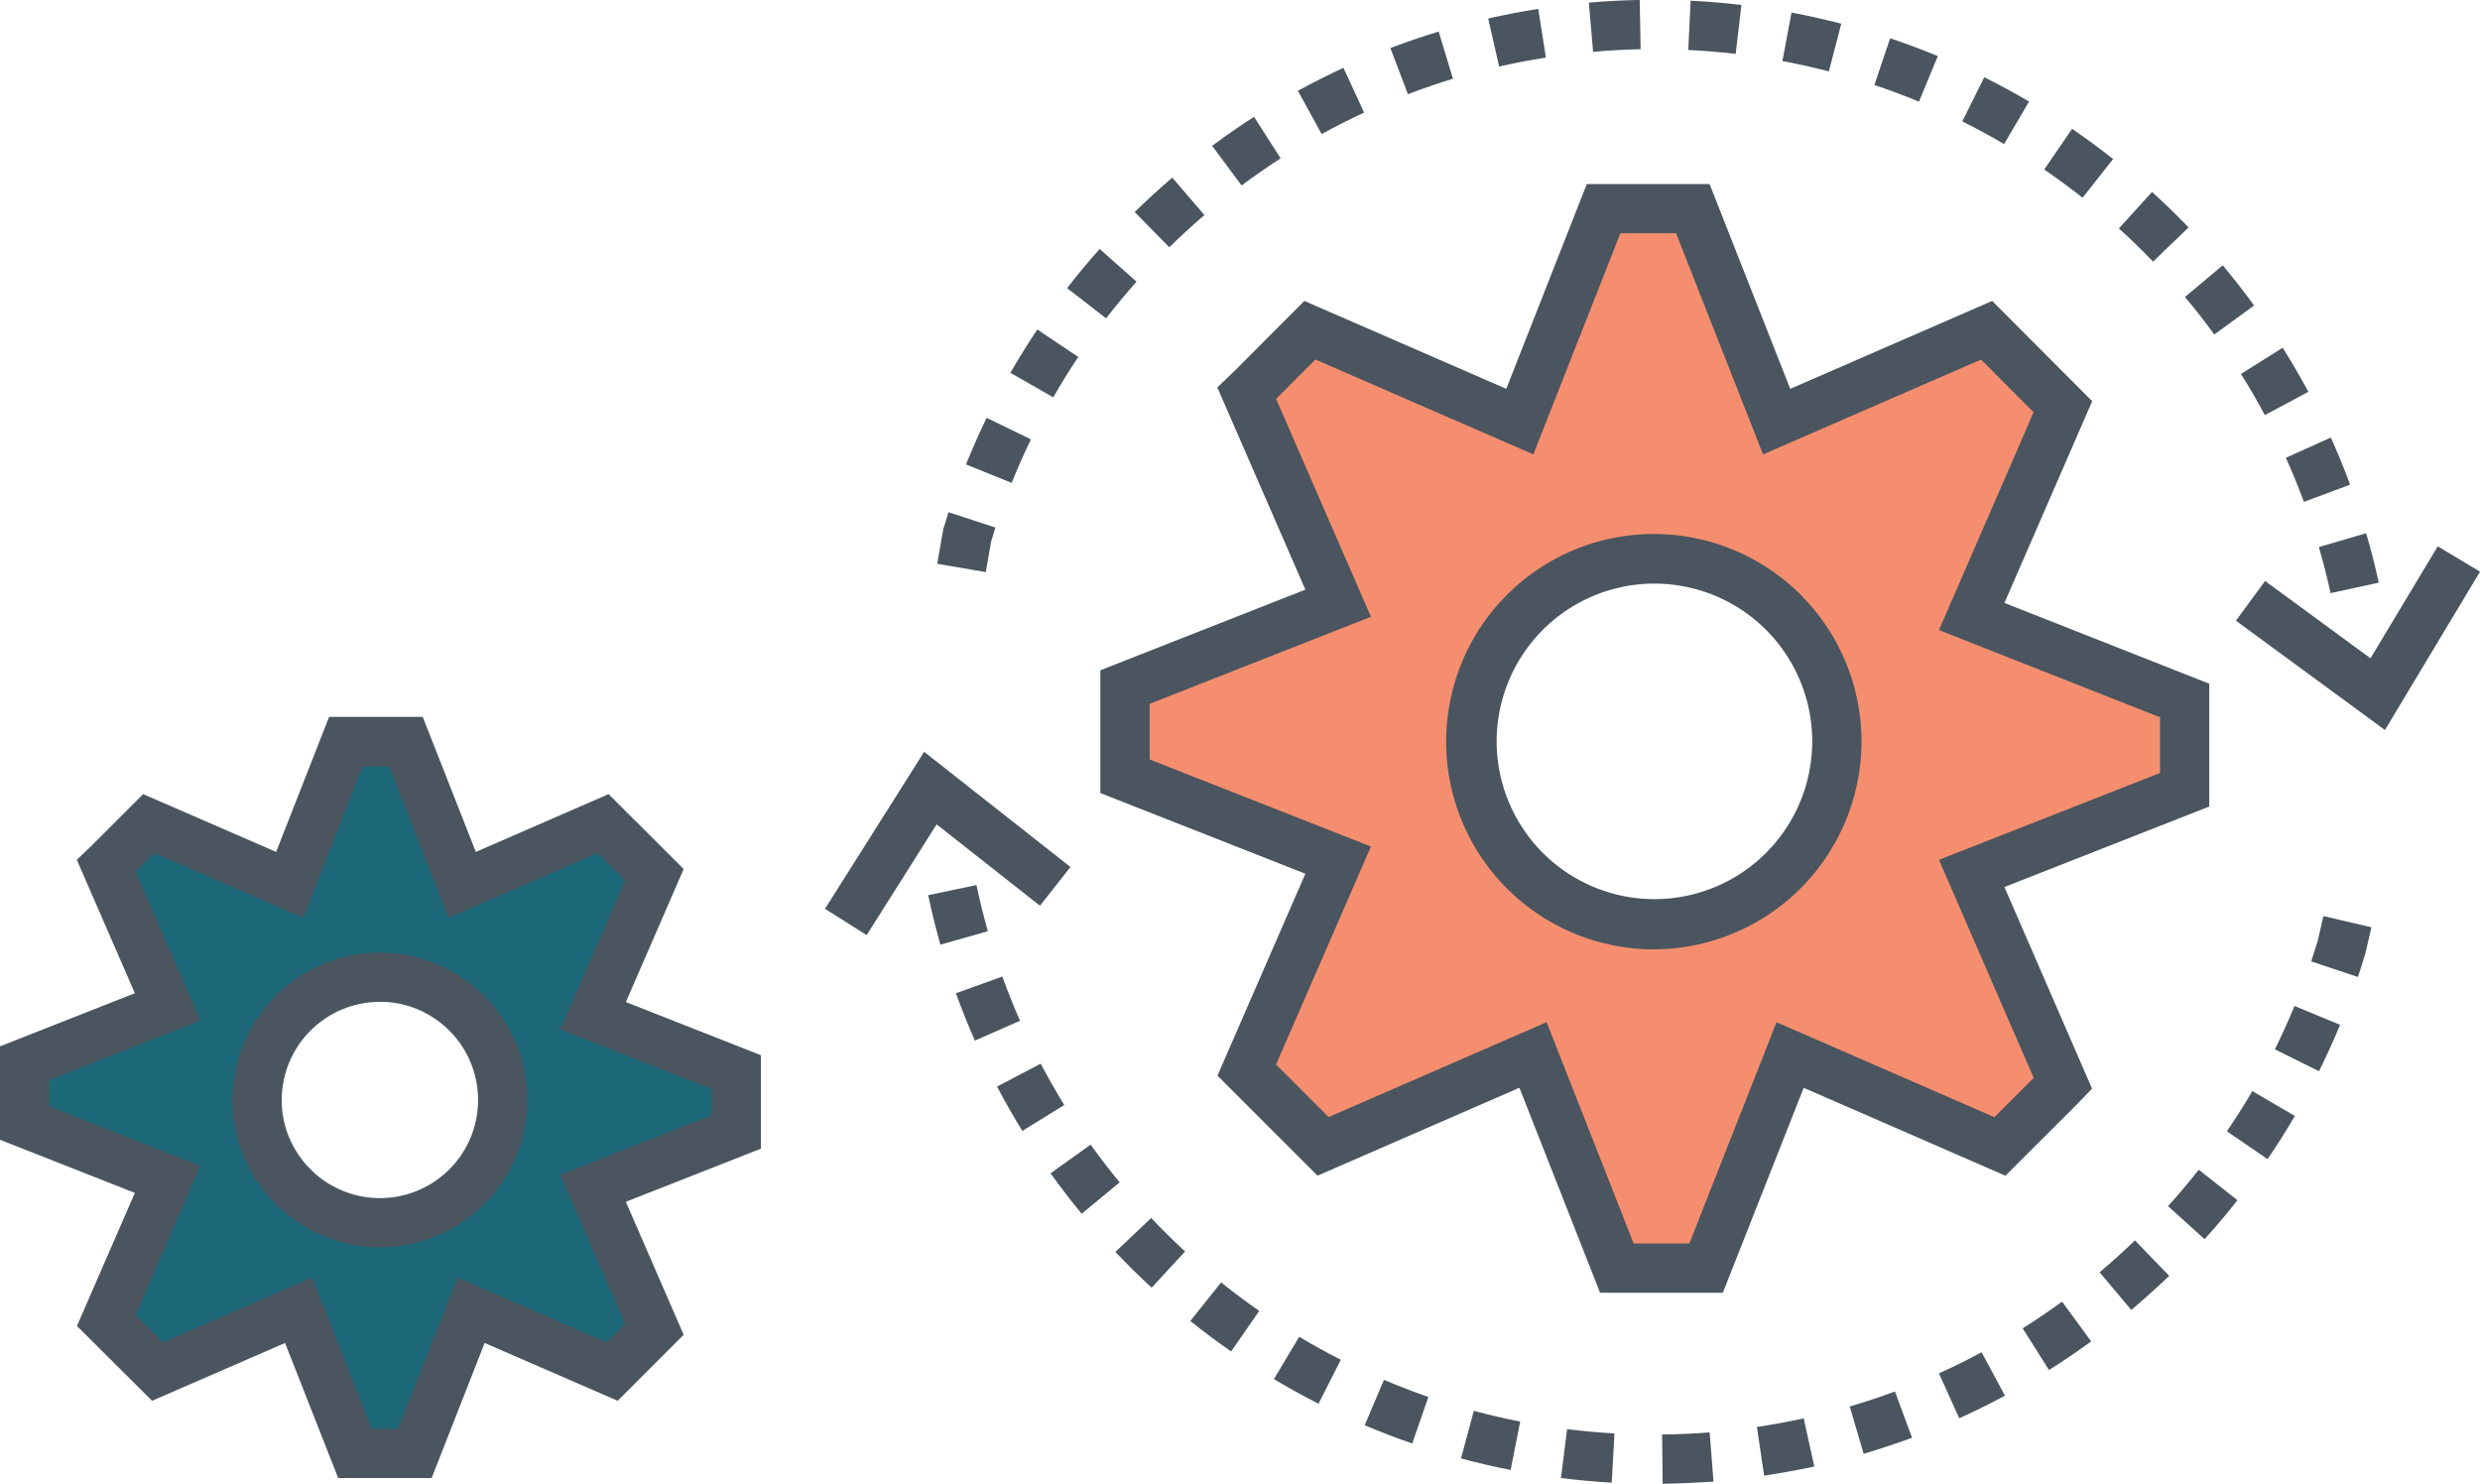
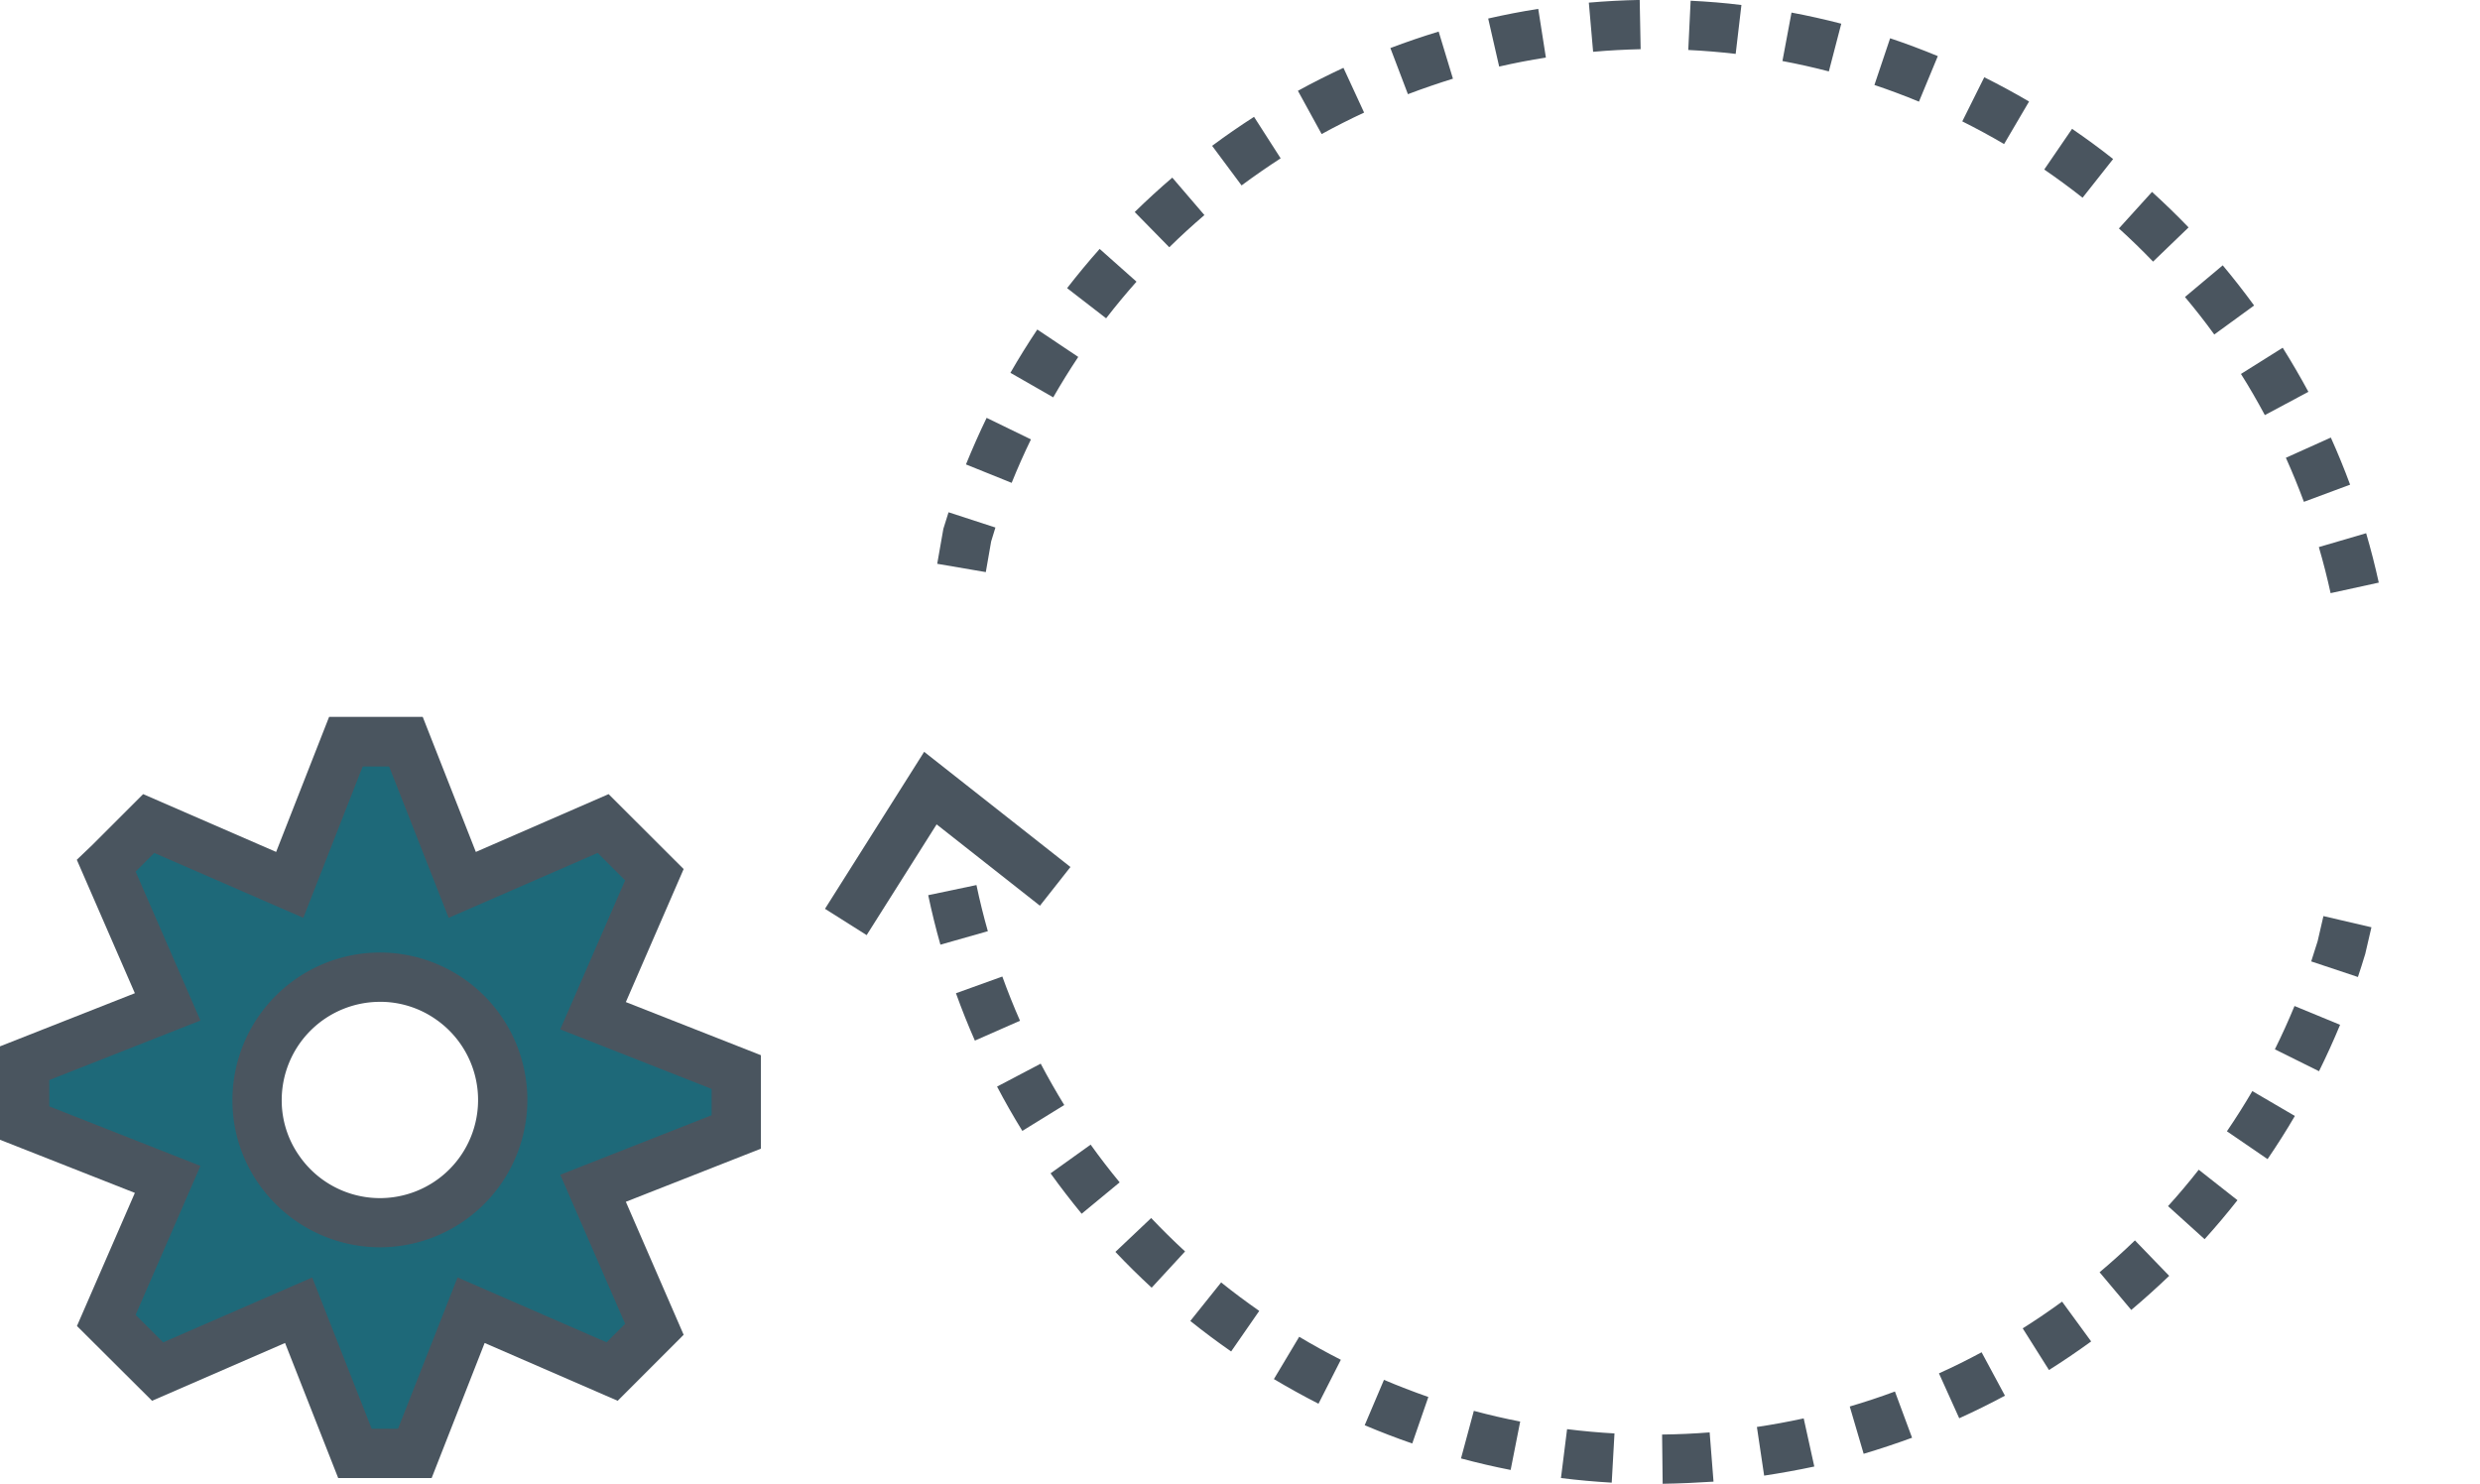
<svg xmlns="http://www.w3.org/2000/svg" width="115.834" height="69.301" viewBox="0 0 115.834 69.301">
  <defs>
    <style>.a{opacity:0.9;}.b{fill:#06596a;}.c{fill:#4a555f;}.d{fill:#f58e6f;}</style>
  </defs>
  <g transform="translate(-579.185 -254.947)">
    <g class="a" transform="translate(580.336 289.592)">
      <path class="b" d="M614.307,327.019l-6.689-2.631,2.867-6.587-1.974-1.973-.352-.345-.071-.07-6.579,2.867-2.631-6.689h-2.8l-2.623,6.689-6.587-2.867-1.833,1.833-.149.141,2.867,6.587-6.681,2.631v2.8l6.681,2.632-2.867,6.587.6.588,1.8,1.8,6.588-2.867,2.631,6.689h2.8l2.632-6.689,6.587,2.867,1.833-1.833.141-.141-2.867-6.587,6.689-2.631Zm-16.644,7.033a5.731,5.731,0,0,1-4.7-2.443,5.667,5.667,0,0,1-1.042-3.29,5.737,5.737,0,0,1,5.741-5.732,5.66,5.66,0,0,1,3.211.987,5.731,5.731,0,0,1-3.211,10.479Z" transform="translate(-581.067 -311.589)" />
    </g>
    <g transform="translate(579.185 288.441)">
      <path class="c" d="M599.346,345.25h-4.365l-2.482-6.309-6.212,2.7-3.508-3.493,2.705-6.217-6.3-2.482v-4.363l6.3-2.482-2.712-6.233.733-.7,2.366-2.366,6.211,2.7,2.474-6.308h4.373l2.481,6.308,6.2-2.7,3.506,3.5-2.7,6.213,6.309,2.482v4.365l-6.309,2.481,2.7,6.212-3.082,3.083-6.213-2.7Zm-2.8-2.3h1.228l2.782-7.07,6.961,3.03.866-.864-3.03-6.962,7.07-2.781v-1.228l-7.07-2.781,3.03-6.962-1.282-1.281-6.96,3.032-2.782-7.069h-1.234l-2.773,7.069-6.963-3.03-.87.87,3.028,6.956-7.062,2.782v1.228l7.062,2.781-3.028,6.957,1.286,1.285,6.962-3.03Z" transform="translate(-579.185 -309.707)" />
    </g>
    <g transform="translate(590.041 299.438)">
      <path class="c" d="M603.825,341.454a6.908,6.908,0,0,1-5.641-2.932,6.776,6.776,0,0,1-1.251-3.952,6.9,6.9,0,0,1,6.892-6.884,6.89,6.89,0,0,1,6.884,6.884A6.892,6.892,0,0,1,603.825,341.454Zm0-11.465a4.591,4.591,0,0,0-4.59,4.581,4.494,4.494,0,0,0,.828,2.623,4.583,4.583,0,1,0,6.329-6.415A4.524,4.524,0,0,0,603.825,329.988Z" transform="translate(-596.933 -327.686)" />
    </g>
    <g transform="translate(622.96 254.947)">
      <path class="c" d="M715.834,282.652c-.158-.724-.343-1.448-.549-2.152l2.209-.647c.221.755.42,1.532.59,2.307Zm-62.812-.983-2.269-.388.287-1.634q.116-.388.242-.773l2.189.713q-.105.325-.2.653Zm61.565-3.282c-.255-.69-.538-1.382-.842-2.058l2.1-.944c.325.723.629,1.465.9,2.2ZM654.23,277.5l-2.135-.861c.3-.733.621-1.465.966-2.175l2.07,1.006C654.809,276.132,654.506,276.815,654.23,277.5Zm58.533-3.165c-.347-.648-.723-1.3-1.116-1.922l1.95-1.224c.421.672.824,1.365,1.2,2.059Zm-56.591-.829-2-1.146c.394-.686.817-1.366,1.255-2.022l1.913,1.281C656.933,272.23,656.539,272.865,656.172,273.506Zm54.229-2.935c-.433-.6-.894-1.185-1.369-1.752l1.764-1.479c.509.607,1,1.239,1.466,1.876Zm-51.759-.757-1.822-1.408c.483-.624.994-1.241,1.52-1.833l1.721,1.53C659.57,268.656,659.092,269.232,658.642,269.814Zm48.9-2.648c-.511-.532-1.048-1.053-1.595-1.549l1.546-1.706c.585.531,1.16,1.089,1.708,1.658Zm-45.952-.672-1.612-1.643c.563-.553,1.154-1.094,1.755-1.607l1.5,1.749C662.672,265.472,662.12,265.978,661.594,266.494Zm42.66-2.312c-.581-.458-1.183-.9-1.791-1.317l1.3-1.9c.651.445,1.3.919,1.918,1.41Zm-39.283-.576-1.374-1.848c.634-.472,1.294-.927,1.958-1.354l1.243,1.938C666.179,262.741,665.564,263.166,664.971,263.606Zm35.617-1.931c-.637-.374-1.294-.73-1.953-1.059l1.027-2.061c.706.352,1.41.733,2.092,1.134Zm-31.877-.469-1.107-2.018c.693-.38,1.409-.741,2.127-1.073l.965,2.09C670.026,260.515,669.358,260.852,668.711,261.207Zm27.9-1.511c-.681-.283-1.38-.544-2.08-.779l.734-2.182c.749.251,1.5.532,2.227.834Zm-23.87-.352-.818-2.152c.74-.281,1.5-.54,2.255-.769l.667,2.2C674.143,258.84,673.435,259.081,672.744,259.344Zm19.662-1.061c-.714-.186-1.443-.349-2.168-.485l.424-2.263c.778.146,1.56.321,2.324.519ZM677,258.056l-.513-2.244c.769-.176,1.555-.328,2.338-.451l.357,2.275C678.447,257.75,677.713,257.892,677,258.056Zm11.047-.592c-.732-.086-1.478-.147-2.215-.183l.111-2.3c.789.039,1.587.1,2.372.2Zm-6.659-.1-.2-2.294c.786-.068,1.585-.111,2.376-.126l.044,2.3C682.864,257.263,682.117,257.3,681.383,257.367Z" transform="translate(-650.753 -254.947)" />
    </g>
    <g transform="translate(622.535 296.288)">
      <path class="c" d="M684.367,350.5l-.026-2.3c.74-.009,1.487-.042,2.221-.1l.181,2.3C685.959,350.451,685.159,350.487,684.367,350.5Zm-2.379-.053c-.79-.045-1.587-.117-2.371-.215l.286-2.284c.732.092,1.476.159,2.214.2Zm7.12-.324-.339-2.277c.731-.108,1.466-.244,2.186-.4l.495,2.248C690.68,349.858,689.892,350,689.109,350.119Zm-11.841-.269c-.777-.152-1.557-.333-2.319-.538l.6-2.223c.712.191,1.44.36,2.165.5Zm16.488-.755-.649-2.209c.707-.208,1.417-.443,2.11-.7l.8,2.159C695.275,348.621,694.514,348.873,693.755,349.1Zm-21.084-.481c-.746-.257-1.492-.544-2.221-.853l.9-2.119c.68.288,1.377.556,2.073.8Zm25.549-1.176-.948-2.1c.673-.3,1.343-.636,1.992-.985l1.091,2.028C699.66,346.759,698.942,347.113,698.221,347.439Zm-29.928-.681c-.7-.358-1.4-.745-2.083-1.151l1.182-1.976c.633.379,1.287.739,1.945,1.074Zm34.12-1.573-1.228-1.948c.625-.393,1.243-.814,1.839-1.248l1.358,1.859C703.745,344.313,703.083,344.763,702.413,345.185Zm-38.2-.868c-.646-.449-1.288-.928-1.907-1.425l1.44-1.8c.578.464,1.177.911,1.78,1.33Zm42.044-1.938-1.481-1.762c.565-.475,1.121-.976,1.651-1.488l1.6,1.656C707.456,341.333,706.861,341.87,706.256,342.379ZM660.5,341.341c-.582-.536-1.152-1.1-1.694-1.672l1.672-1.582c.506.535,1.038,1.059,1.582,1.561Zm49.18-2.266-1.708-1.544c.5-.549.978-1.12,1.434-1.7l1.809,1.423C710.727,337.875,710.21,338.487,709.68,339.075Zm-52.45-1.188c-.5-.61-.992-1.245-1.452-1.888l1.872-1.34c.429.6.886,1.193,1.355,1.762Zm55.392-2.551-1.9-1.3c.417-.612.816-1.243,1.187-1.878l1.987,1.162C713.5,334,713.068,334.68,712.621,335.335Zm-58.163-1.319c-.417-.675-.814-1.371-1.18-2.069l2.038-1.071c.343.651.713,1.3,1.1,1.932Zm60.565-2.787-2.062-1.023c.329-.664.638-1.344.917-2.023l2.129.878C715.707,329.789,715.376,330.518,715.024,331.229ZM652.243,329.8c-.319-.723-.616-1.467-.884-2.212l2.166-.781c.251.695.529,1.39.826,2.065Zm64.6-2.97-2.184-.729q.156-.469.3-.943l.271-1.174,2.242.522-.289,1.245C717.058,326.162,716.951,326.5,716.839,326.832Zm-66.21-1.511c-.215-.758-.407-1.536-.57-2.312l2.253-.473c.152.723.331,1.448.532,2.156Z" transform="translate(-650.059 -322.536)" />
    </g>
    <g transform="translate(683.619 280.464)">
-       <path class="c" d="M756.885,305.246l-6.96-5.106,1.362-1.856,4.924,3.612,3.141-5.231,1.974,1.185Z" transform="translate(-749.925 -296.665)" />
-     </g>
+       </g>
    <g transform="translate(617.717 290.062)">
      <path class="c" d="M644.129,320.921l-1.946-1.229,4.632-7.333,6.833,5.38-1.425,1.809-4.826-3.8Z" transform="translate(-642.182 -312.358)" />
    </g>
    <g transform="translate(631.732 264.694)">
-       <path class="d" d="M714.586,293.854l-9.947-3.924,4.261-9.8-2.945-2.953-.619-.618-9.806,4.268-3.916-9.947h-4.167l-3.916,9.947-9.806-4.268L671,279.293l-.22.212,4.269,9.806-9.955,3.916v4.167l9.955,3.916-4.269,9.805.877.877,2.687,2.687,9.806-4.269,3.916,9.955h4.167l3.924-9.955,9.8,4.269,2.734-2.726.211-.219-4.261-9.807,9.947-3.908ZM689.8,304.326a8.548,8.548,0,1,1,8.537-8.545A8.534,8.534,0,0,1,689.8,304.326Z" transform="translate(-665.094 -270.882)" />
-     </g>
+       </g>
    <g transform="translate(630.58 263.543)">
-       <path class="c" d="M692.285,320.786h-5.734l-3.767-9.574-9.431,4.105-4.672-4.672,4.105-9.431-9.575-3.767v-5.736l9.575-3.766-4.112-9.446.8-.766,3.264-3.273,9.432,4.105L685.932,269h5.734l3.767,9.566,9.432-4.105,4.672,4.682-4.1,9.423,9.568,3.774v5.735l-9.568,3.759,4.093,9.418-.746.773-3.3,3.294-9.423-4.105Zm-4.165-2.3h2.6l4.074-10.335,10.174,4.433,1.837-1.833-4.426-10.186,10.327-4.057v-2.6l-10.327-4.074L706.8,279.66l-2.455-2.462-10.181,4.431L690.1,271.3h-2.6l-4.066,10.327-10.18-4.431-1.835,1.84,4.43,10.177-10.335,4.065v2.6l10.335,4.066-4.431,10.181,2.455,2.455,10.181-4.432Z" transform="translate(-663.211 -269)" />
-     </g>
+       </g>
    <g transform="translate(646.754 279.904)">
-       <path class="c" d="M699.343,315.134a9.7,9.7,0,1,1,9.688-9.7A9.721,9.721,0,0,1,699.343,315.134Zm0-17.083a7.369,7.369,0,1,0,4.143,1.264A7.394,7.394,0,0,0,699.343,298.051Z" transform="translate(-689.654 -295.749)" />
-     </g>
+       </g>
  </g>
</svg>